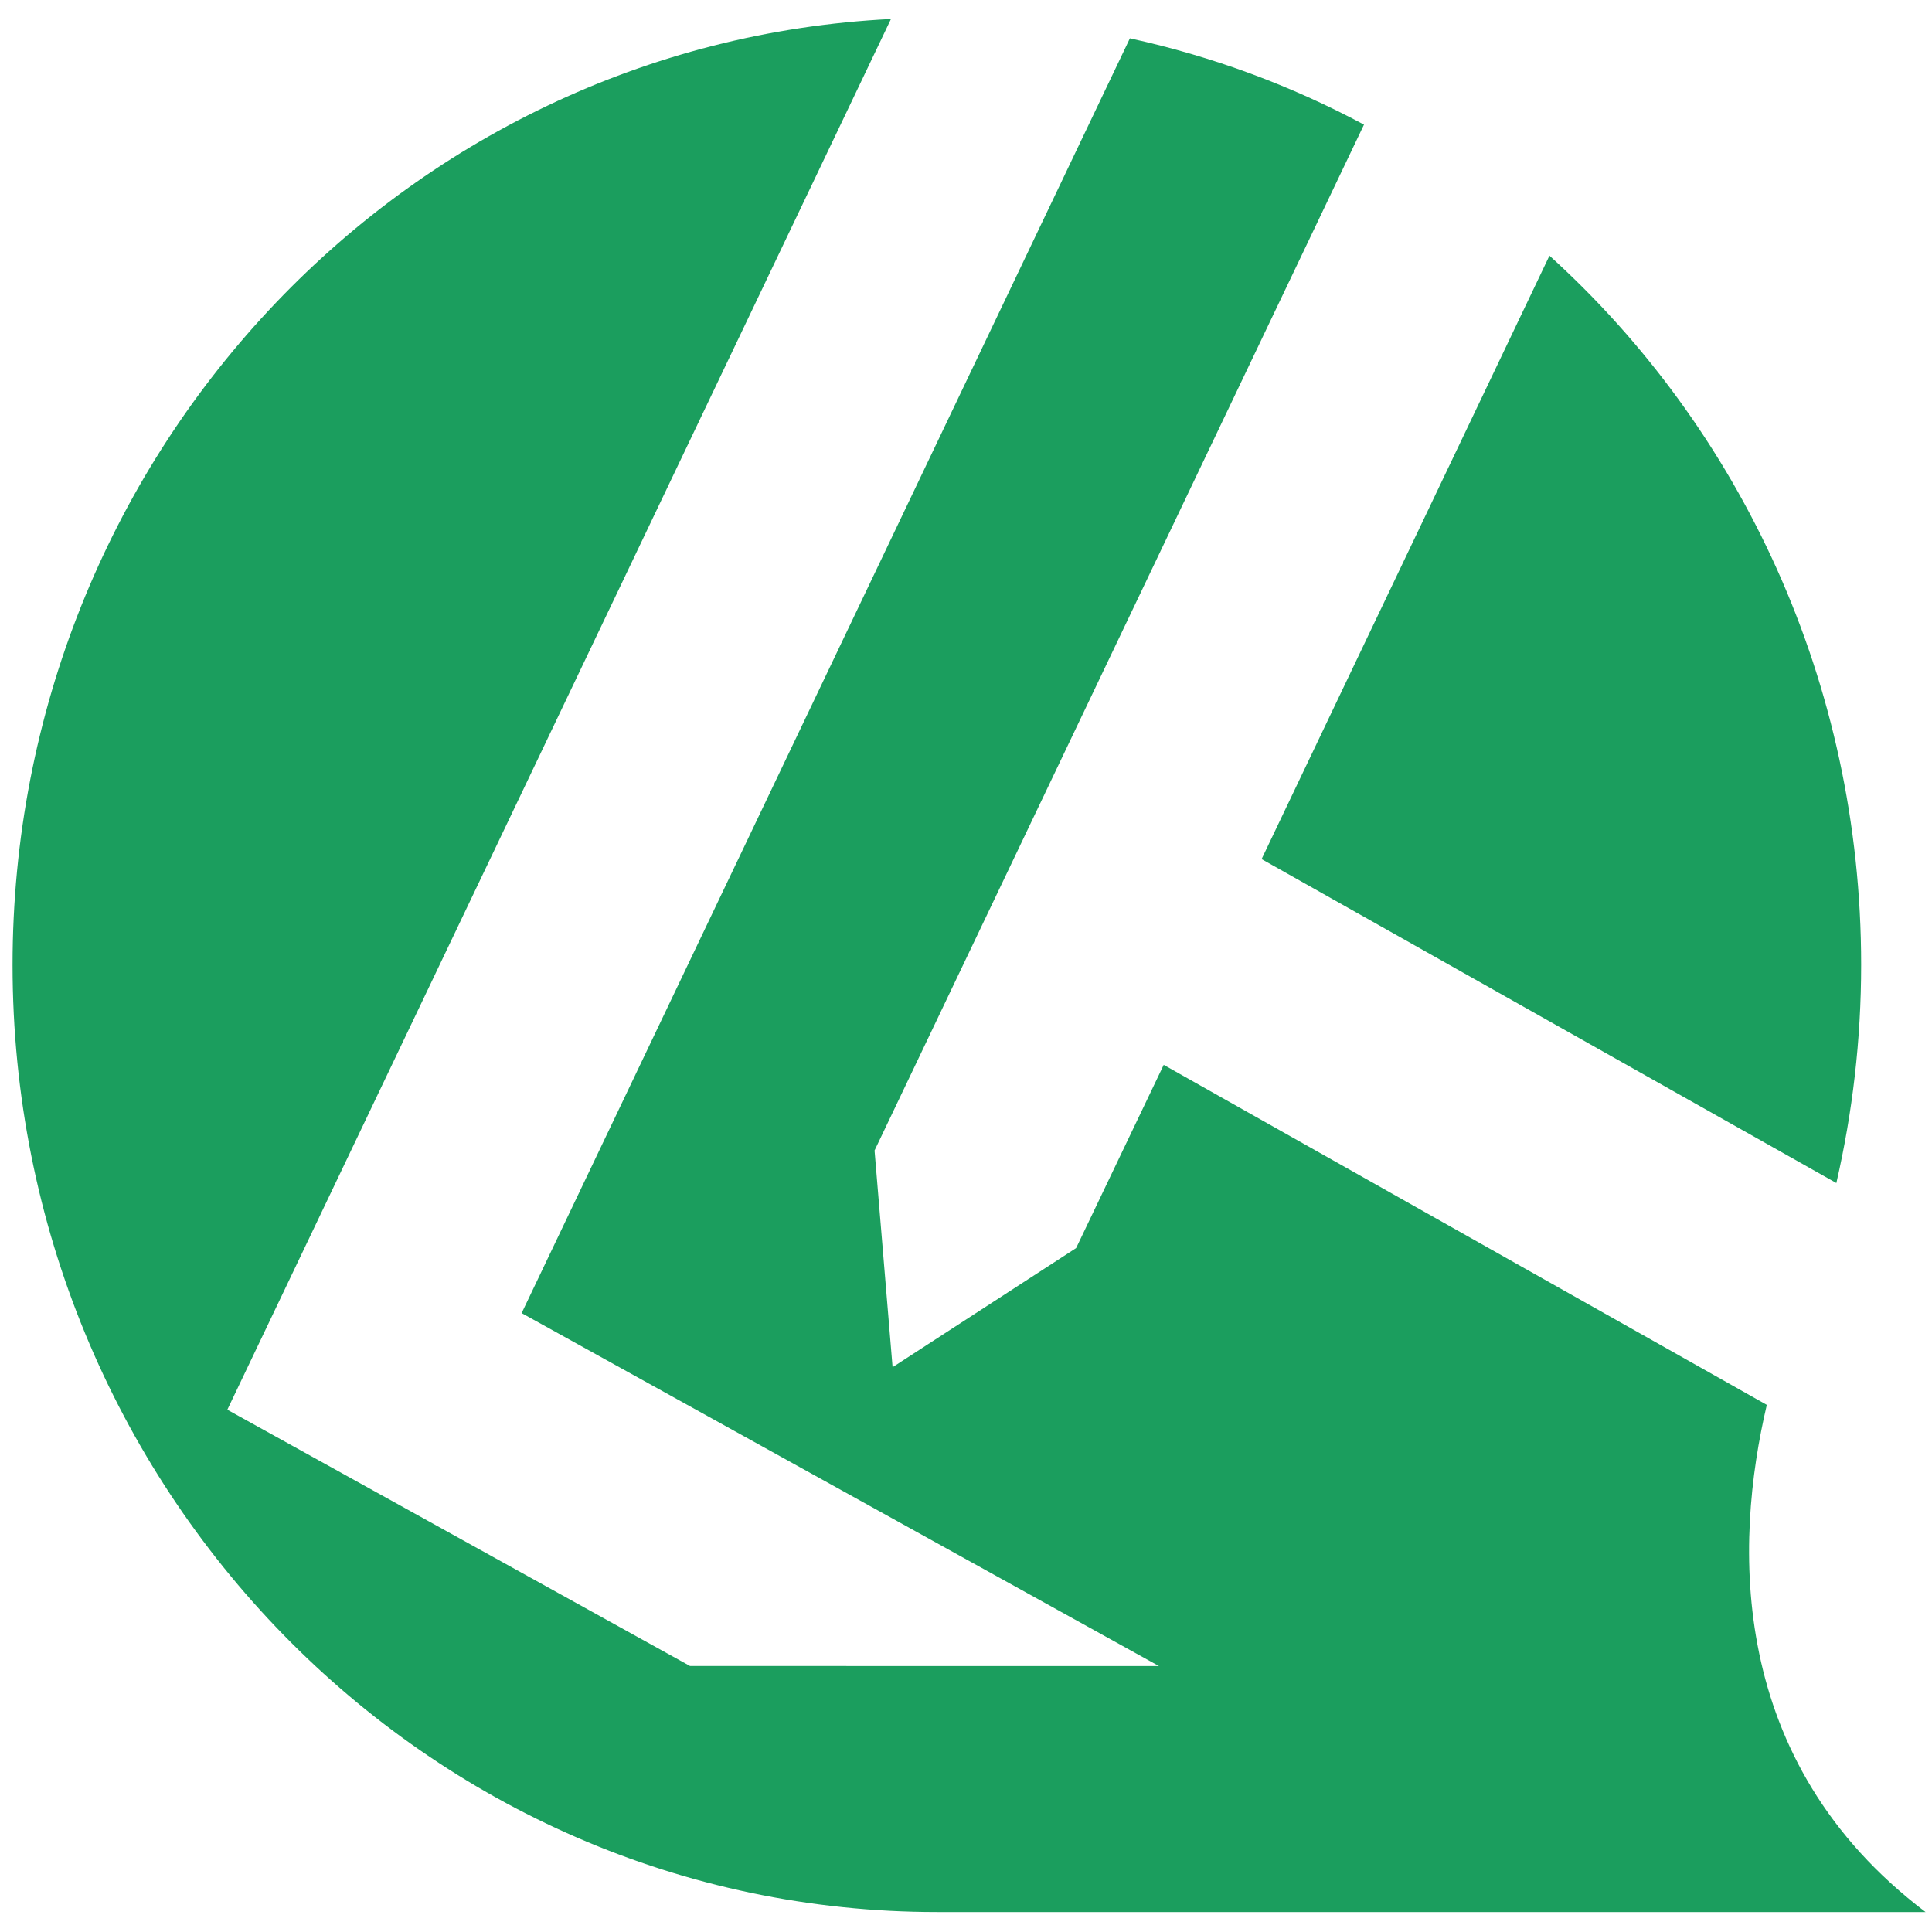
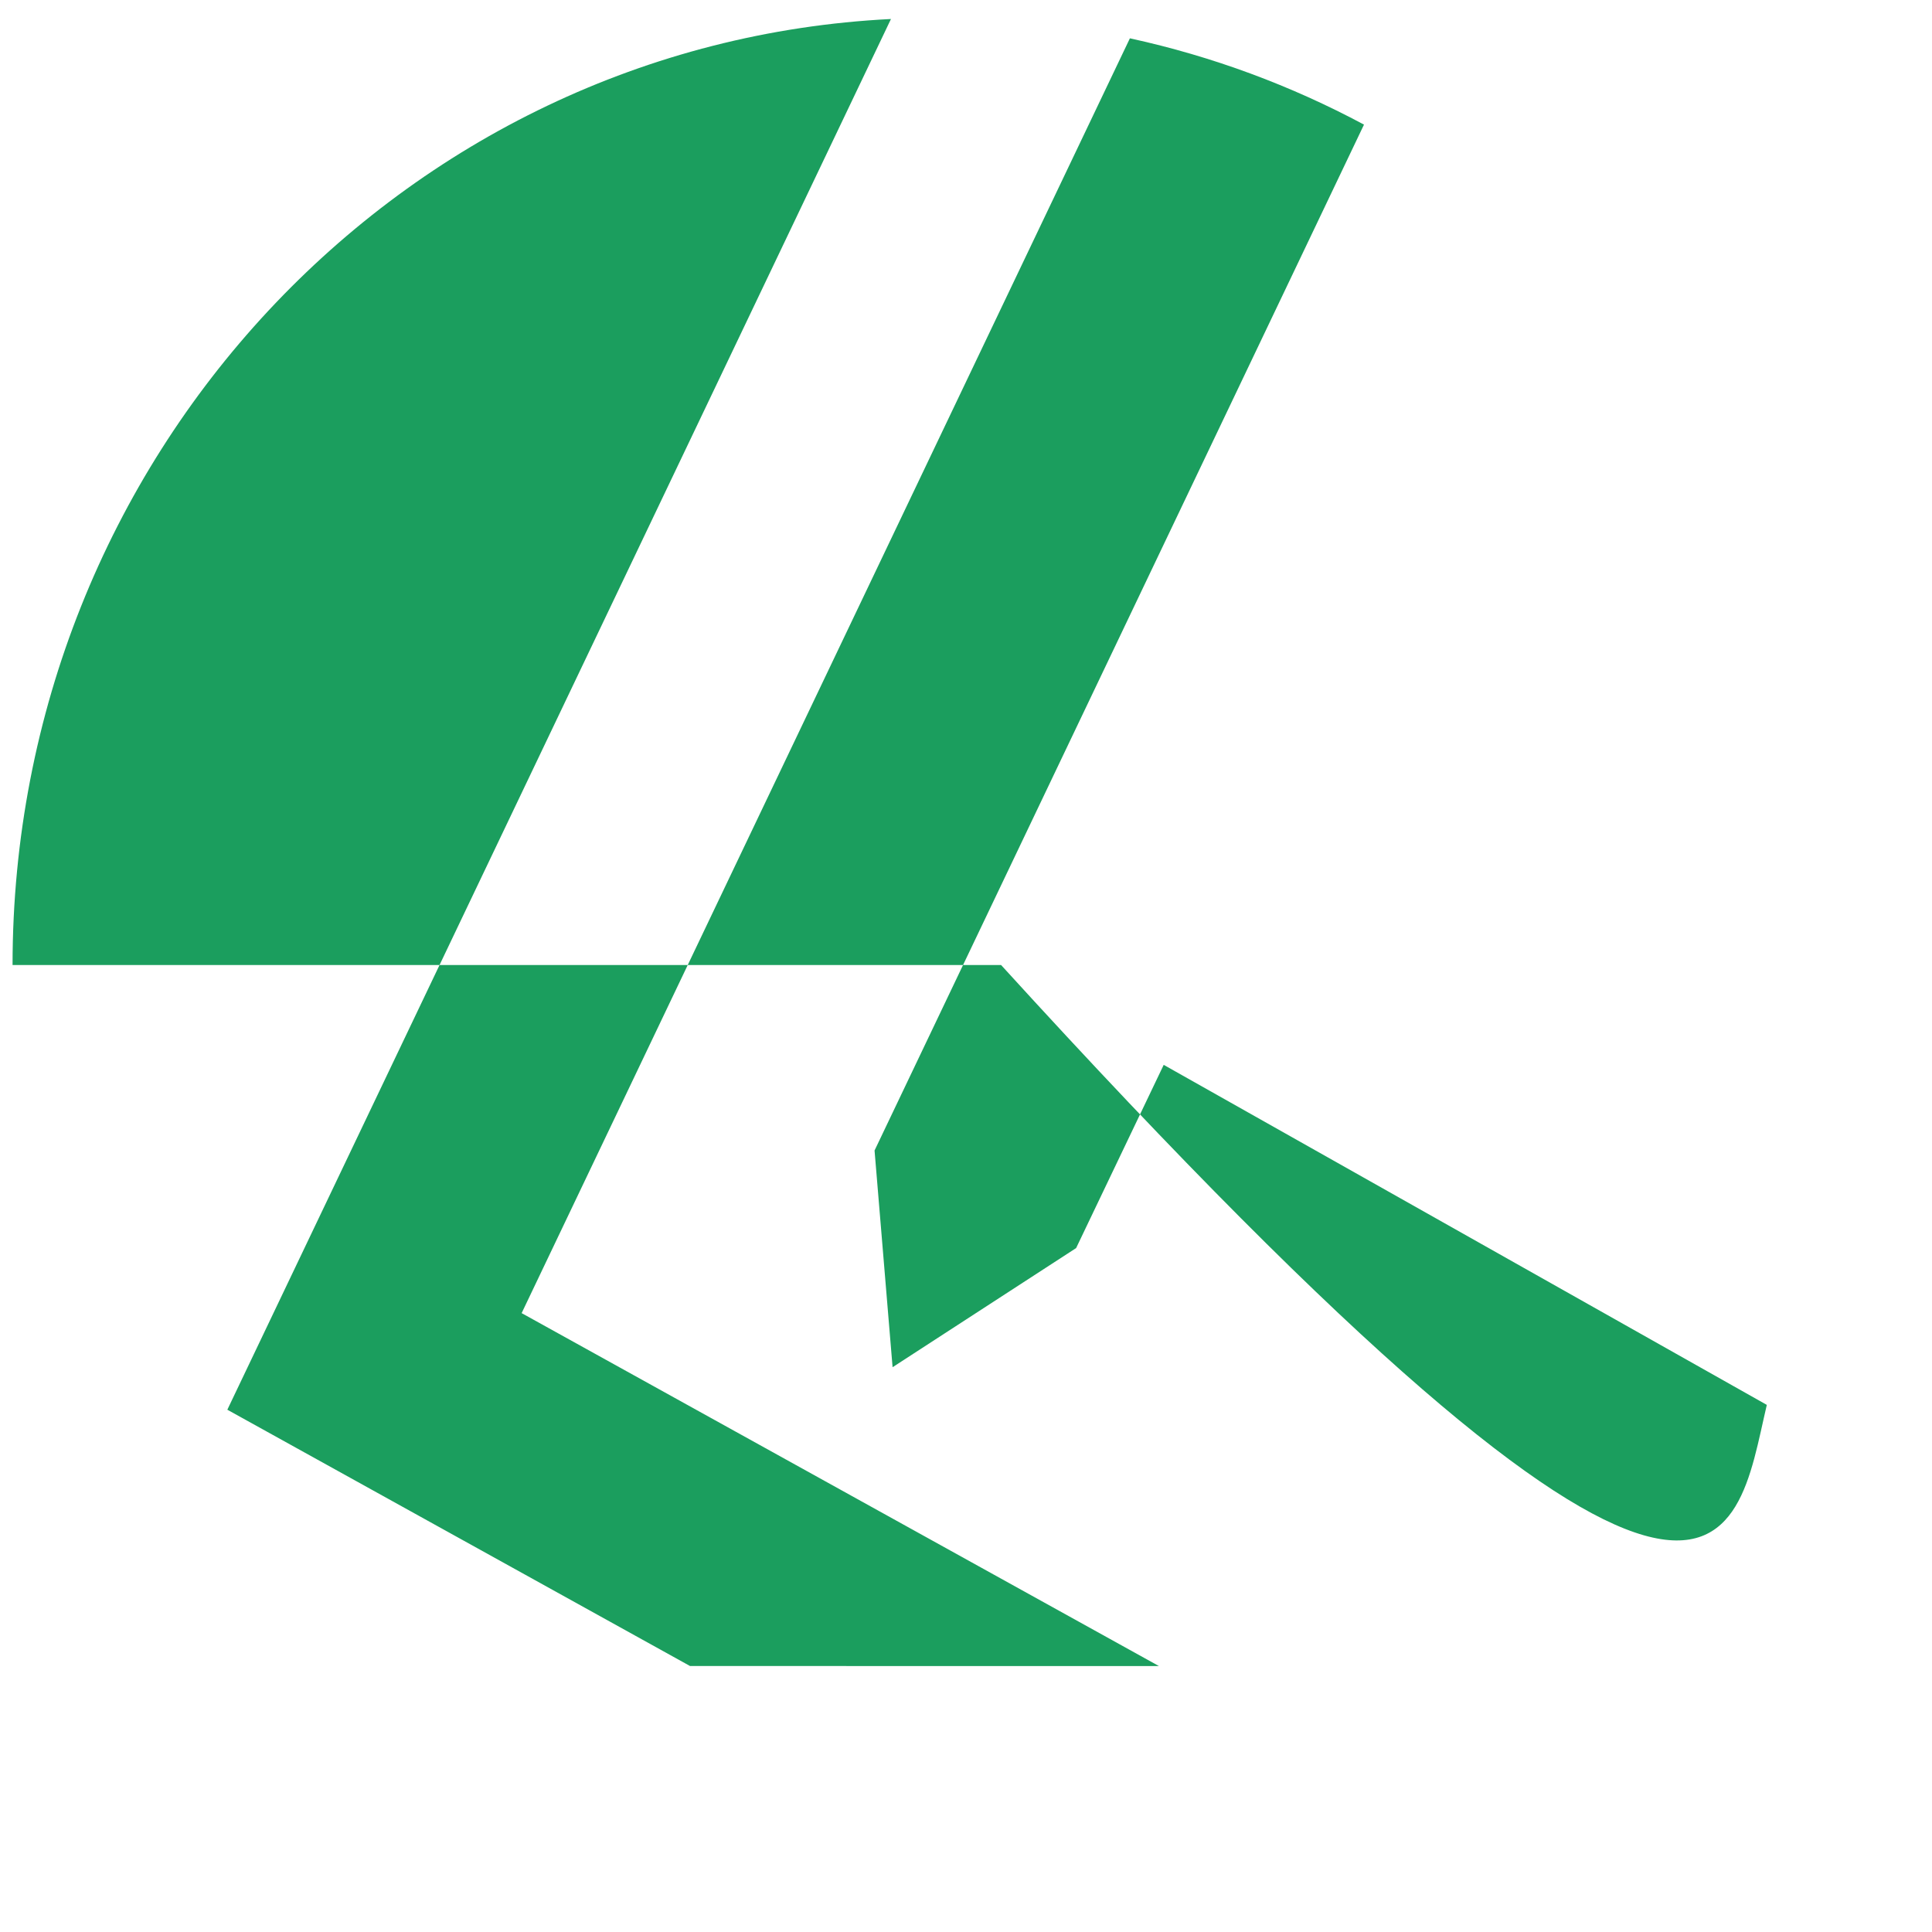
<svg xmlns="http://www.w3.org/2000/svg" version="1.1" id="图层_1" x="0px" y="0px" viewBox="0 0 600 600" style="enable-background:new 0 0 600 600;" xml:space="preserve">
  <style type="text/css">
	.st0{fill:#1B9E5E;}
</style>
  <g>
-     <path class="st0" d="M570.3,367.4c5-21.8,7.7-44.4,7.7-67.8c0-87.6-37.4-166.4-96.8-220.2l-89.4,187.4L570.3,367.4z" />
-     <path class="st0" d="M548.7,436.3L361.4,330.7l-27.2,56.9l-57,37l-5.6-67.3L423.6,38.7c-22.6-12.1-47-21.2-72.7-26.8L162,407.8   l197.9,109.6H214.3L70.6,437.8L276.7,5.9C124.7,13.5,3.9,142.1,3.9,299.7c0,162.4,128.5,294.1,287.1,294.1h307   C536.1,546.9,538.6,479.2,548.7,436.3z" />
+     <path class="st0" d="M548.7,436.3L361.4,330.7l-27.2,56.9l-57,37l-5.6-67.3L423.6,38.7c-22.6-12.1-47-21.2-72.7-26.8L162,407.8   l197.9,109.6H214.3L70.6,437.8L276.7,5.9C124.7,13.5,3.9,142.1,3.9,299.7h307   C536.1,546.9,538.6,479.2,548.7,436.3z" />
  </g>
  <g>
</g>
  <g>
</g>
  <g>
</g>
  <g>
</g>
  <g>
</g>
</svg>